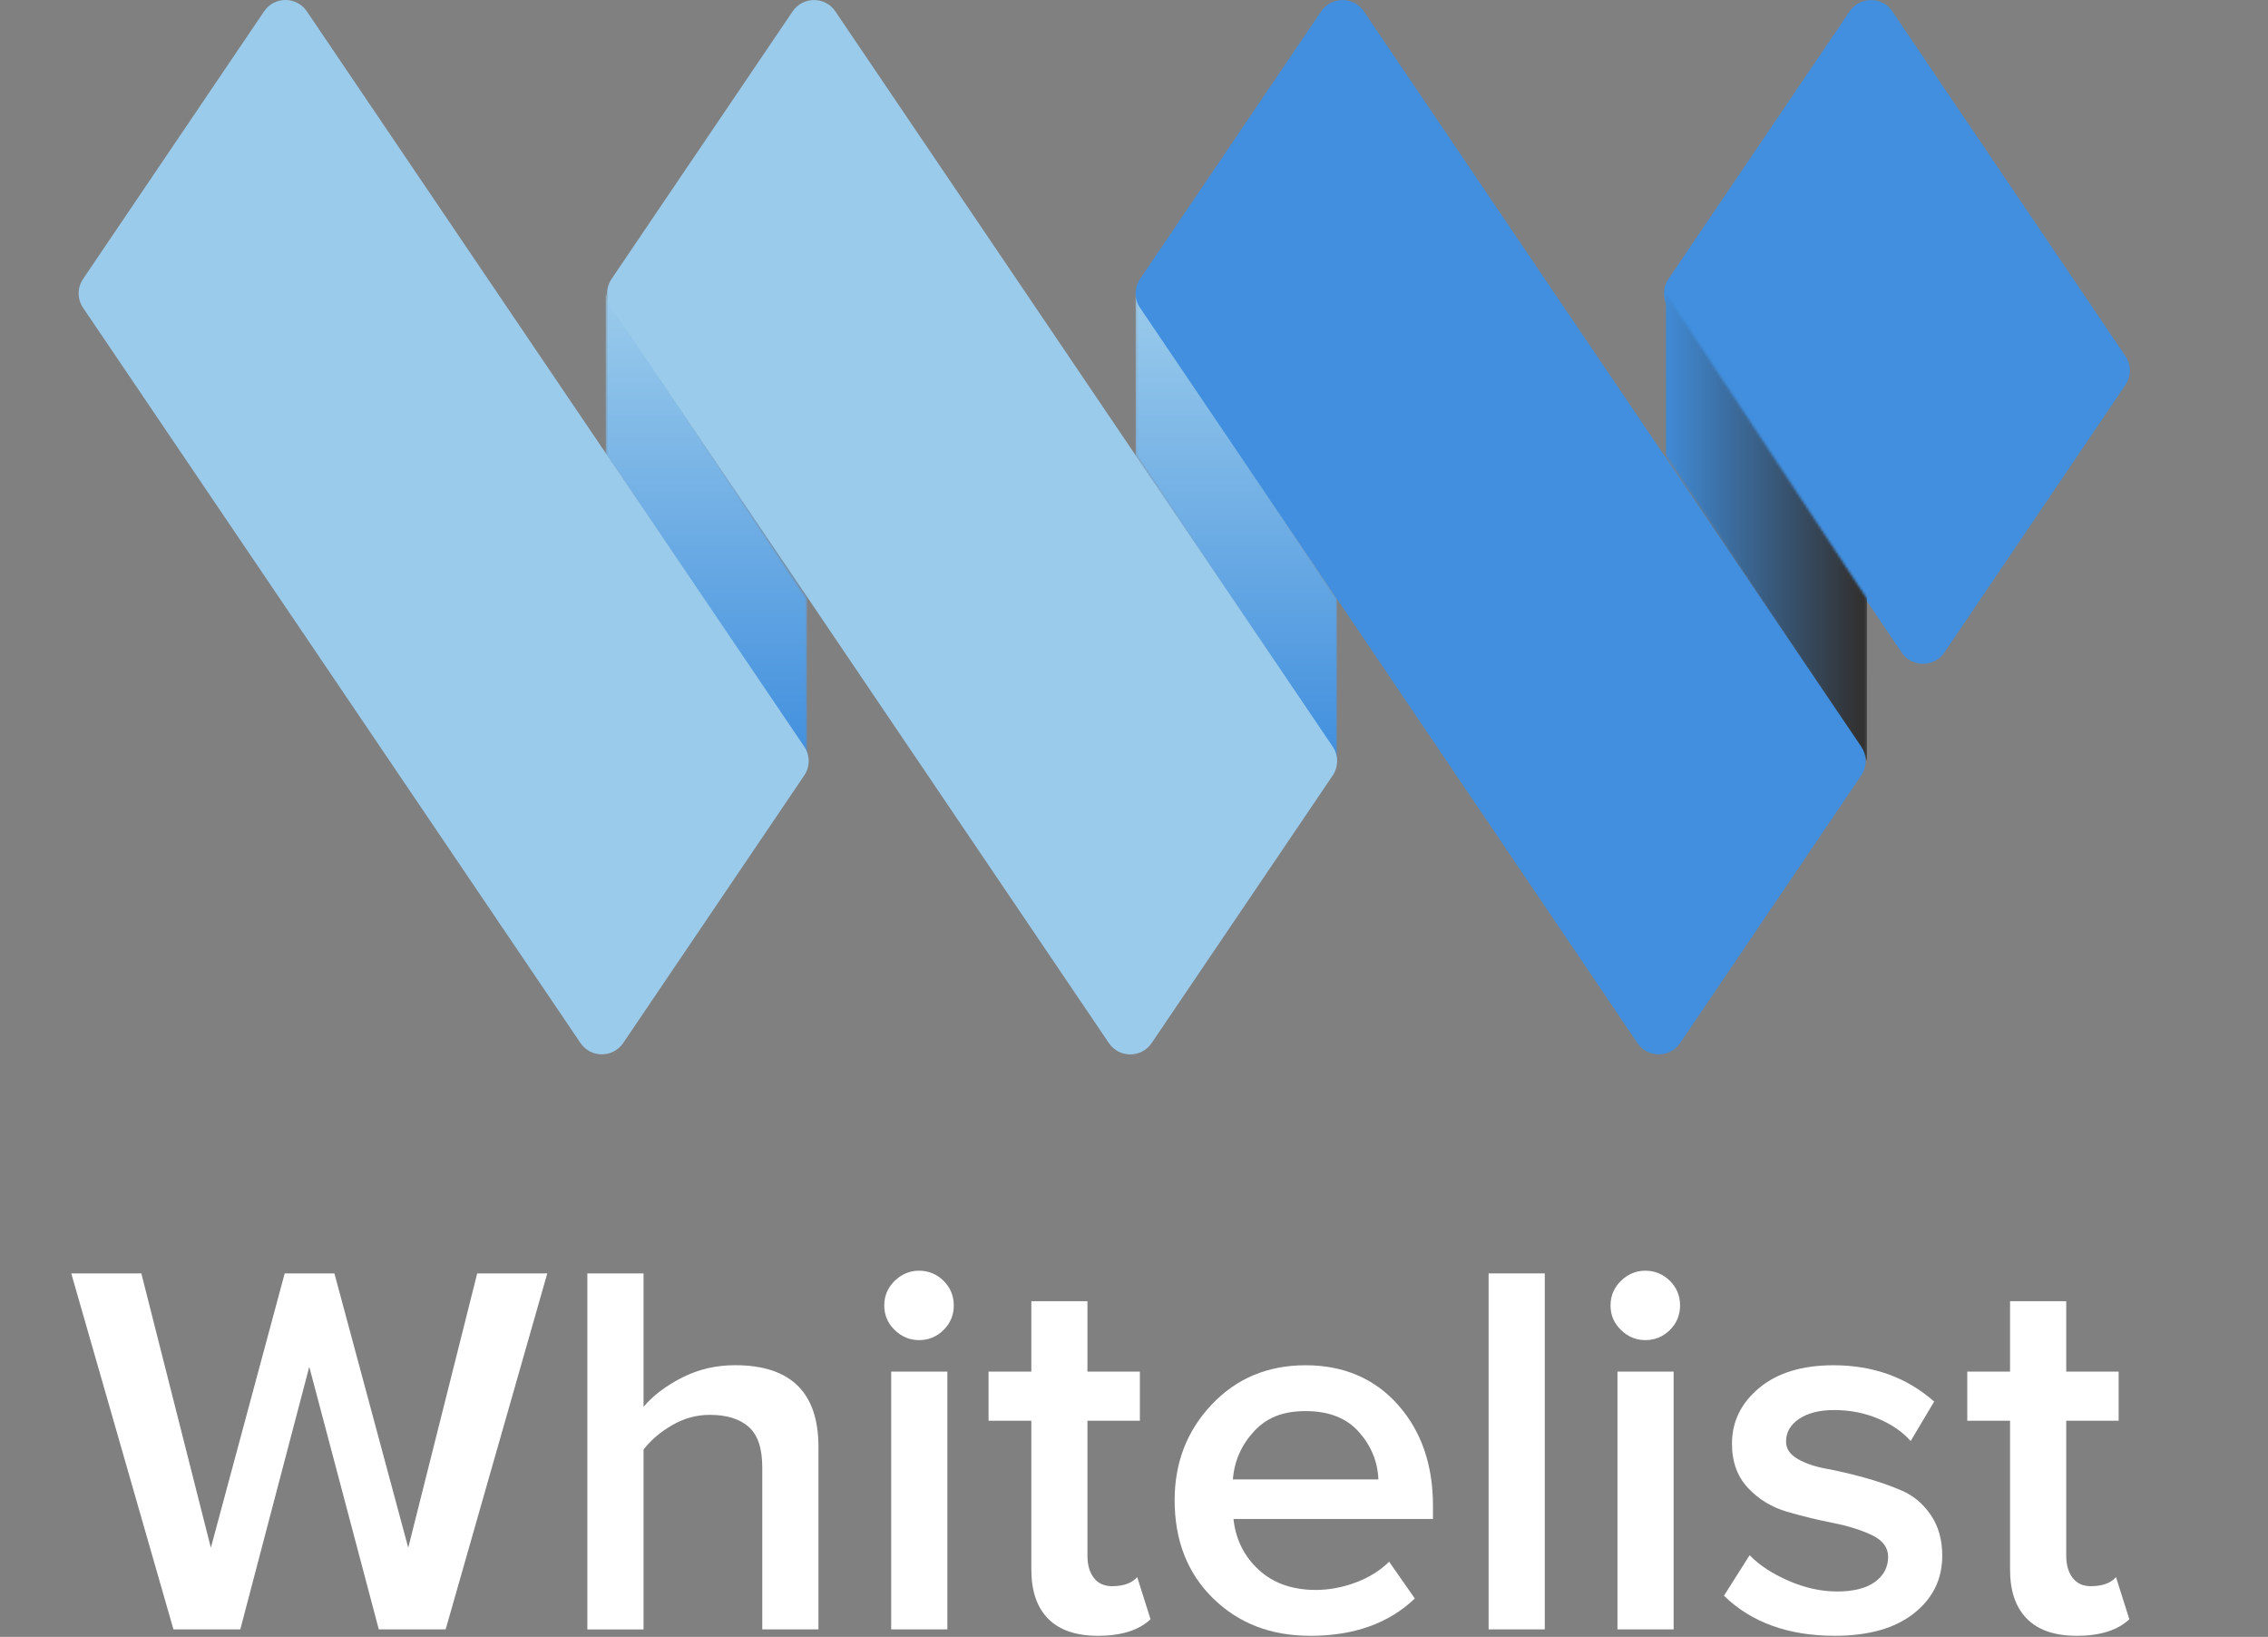
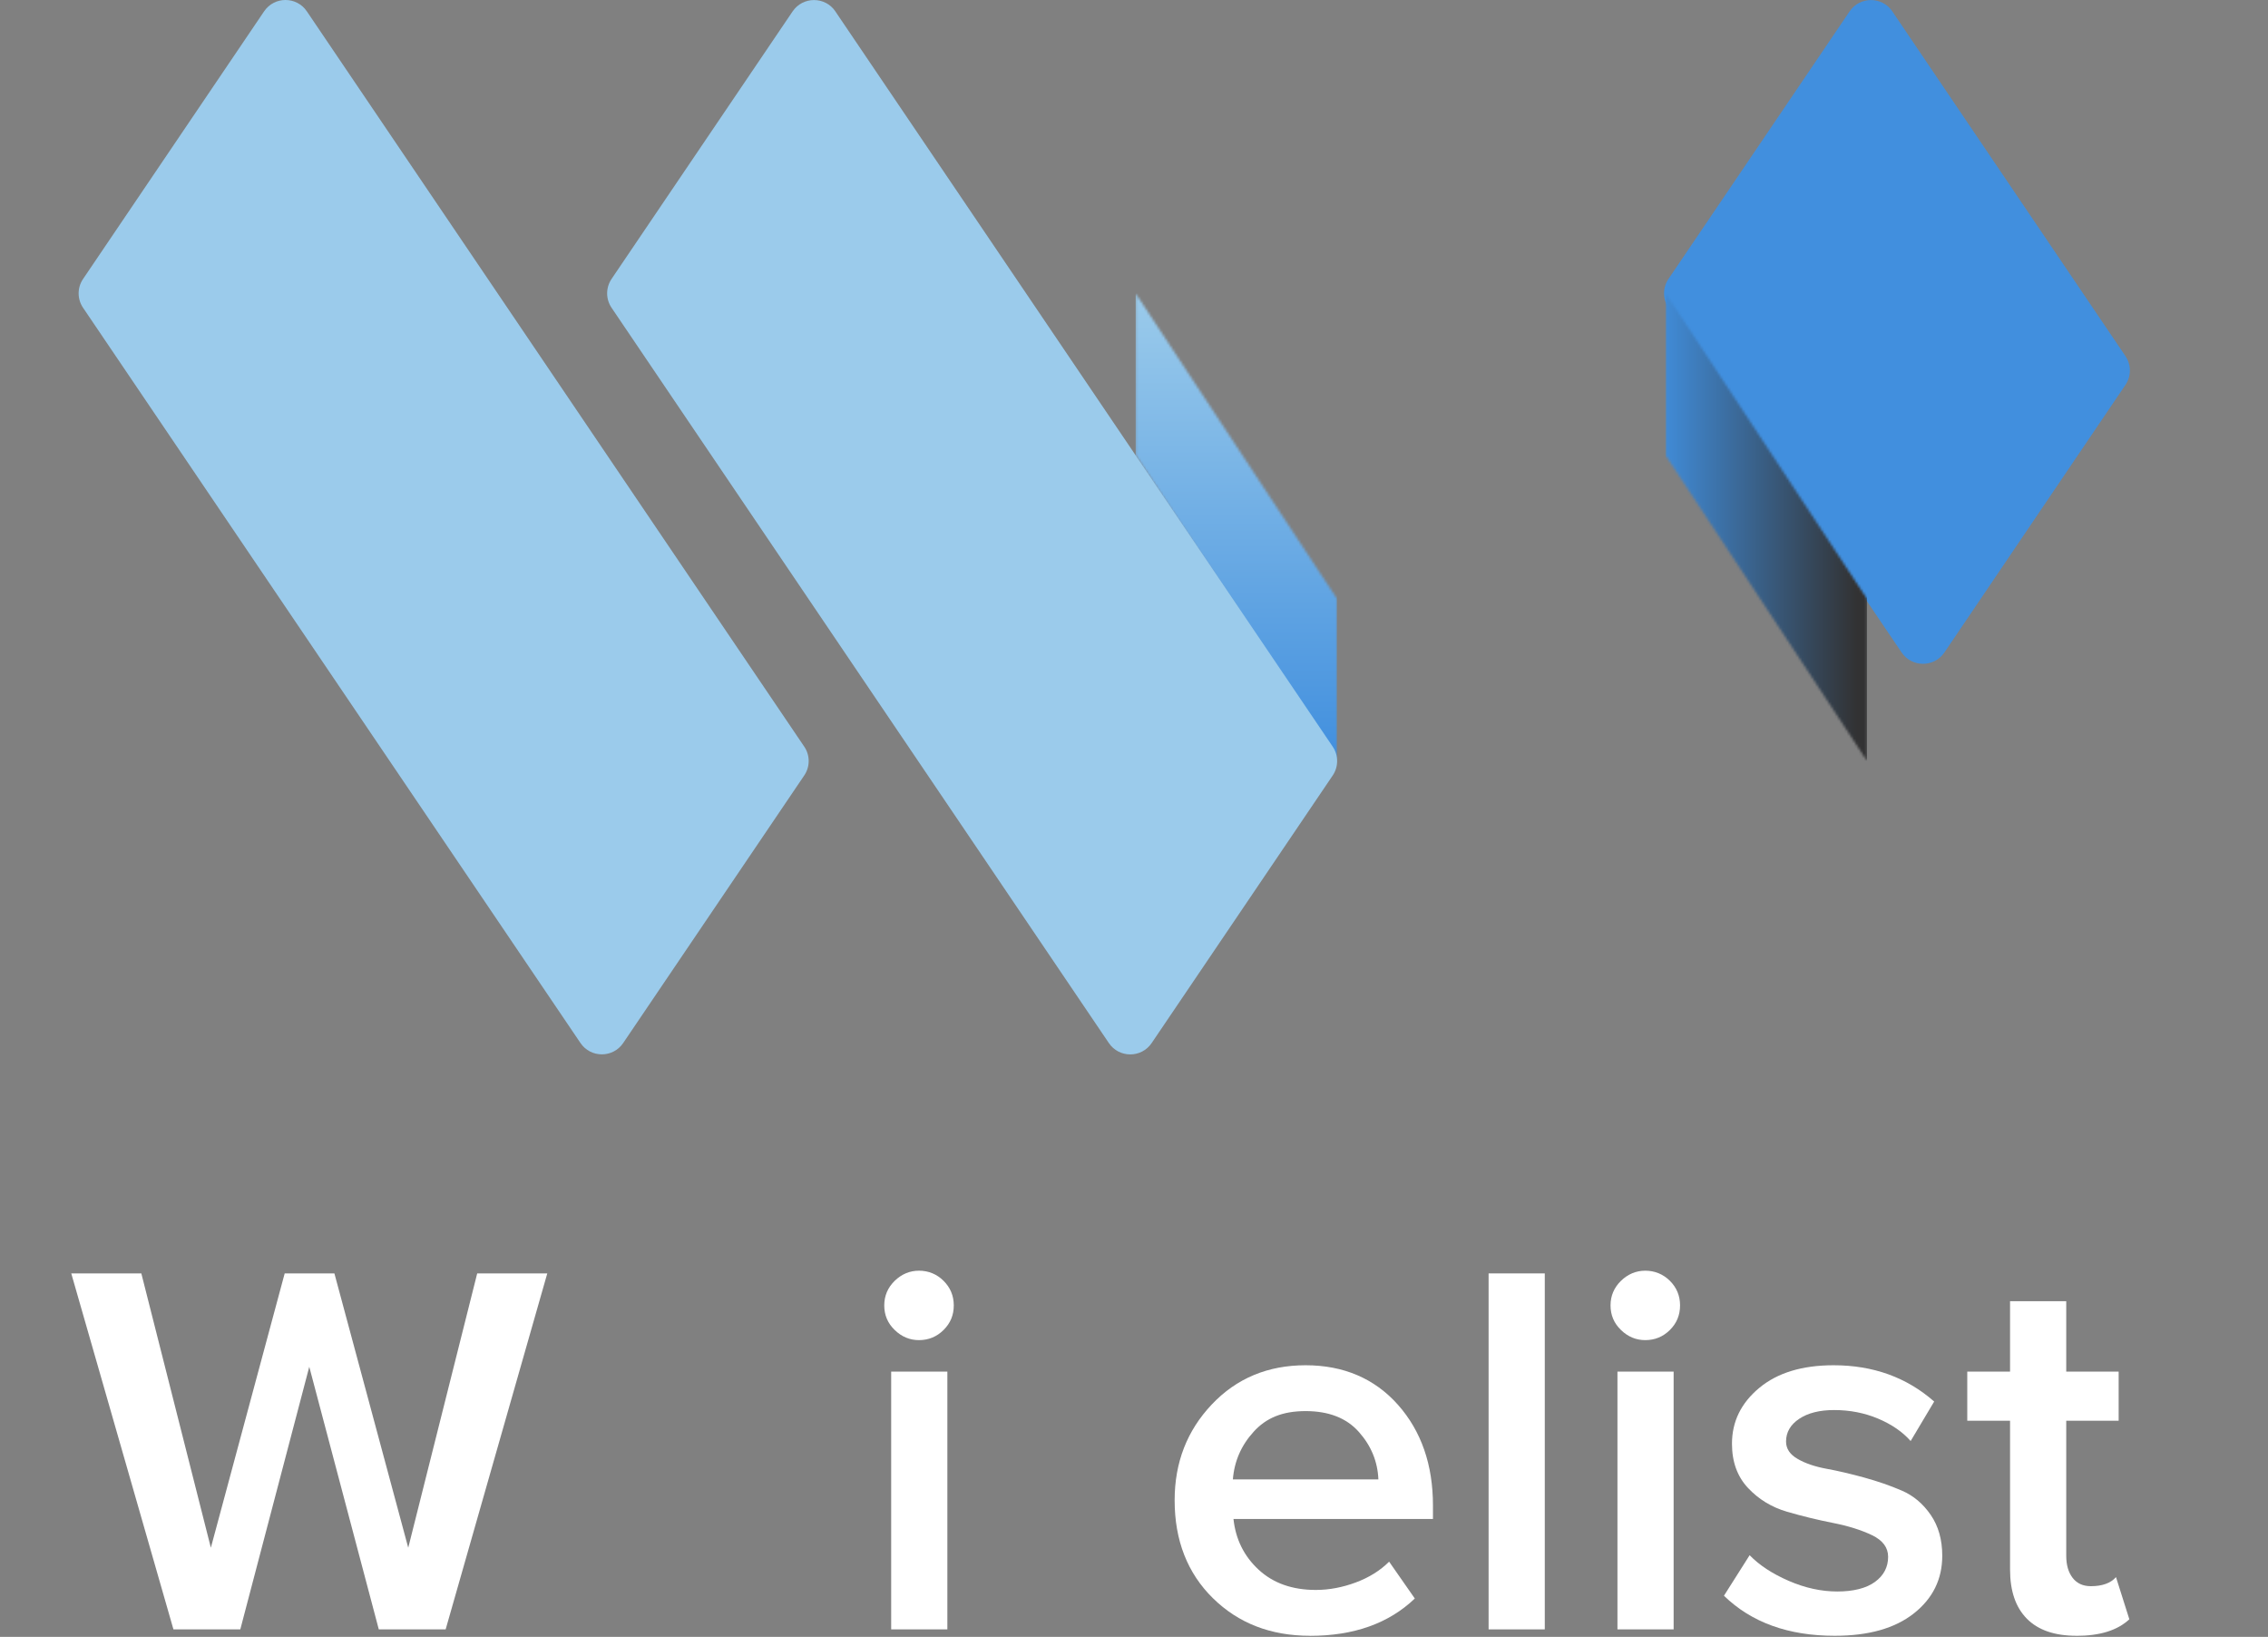
<svg xmlns="http://www.w3.org/2000/svg" width="923" height="666" viewBox="0 0 923 666" fill="none">
  <rect x="0" y="0" width="923" height="666" fill="#808080" stroke="none" />
  <path d="M770.116 4.642L864.986 144.883C867.388 148.422 867.388 153.058 864.986 156.596L791.308 265.461C787.132 271.62 778.063 271.62 773.887 265.461L679.016 125.22C676.614 121.681 676.614 117.045 679.016 113.485L752.717 4.642C756.87 -1.517 765.962 -1.517 770.138 4.642" fill="#418FDE" />
  <mask id="mask0_2001_638" style="mask-type:luminance" maskUnits="userSpaceOnUse" x="246" y="119" width="83" height="191">
    <path d="M246.488 185.24L328.495 309.626V243.693L246.488 119.352V185.24Z" fill="white" />
  </mask>
  <g mask="url(#mask0_2001_638)">
-     <path d="M328.495 119.352H246.488V309.626H328.495V119.352Z" fill="url(#paint0_linear_2001_638)" />
+     <path d="M328.495 119.352H246.488H328.495V119.352Z" fill="url(#paint0_linear_2001_638)" />
  </g>
  <mask id="mask1_2001_638" style="mask-type:luminance" maskUnits="userSpaceOnUse" x="462" y="119" width="83" height="191">
    <path d="M462.156 185.24L544.164 309.626V243.693L462.156 119.352V185.24Z" fill="white" />
  </mask>
  <g mask="url(#mask1_2001_638)">
    <path d="M544.164 119.352H462.156V309.626H544.164V119.352Z" fill="url(#paint1_linear_2001_638)" />
  </g>
  <mask id="mask2_2001_638" style="mask-type:luminance" maskUnits="userSpaceOnUse" x="677" y="119" width="83" height="191">
    <path d="M677.824 185.24L759.831 309.626V243.693L677.824 119.352V185.24Z" fill="white" />
  </mask>
  <g mask="url(#mask2_2001_638)">
    <path d="M759.831 119.352H677.824V309.626H759.831V119.352Z" fill="url(#paint2_linear_2001_638)" />
    <path d="M759.831 119.352H677.824V309.626H759.831V119.352Z" fill="url(#paint3_linear_2001_638)" />
  </g>
  <path d="M339.964 4.642L542.367 303.78C544.769 307.319 544.769 311.977 542.367 315.516L468.688 424.381C464.513 430.54 455.443 430.54 451.268 424.381L248.887 125.22C246.485 121.681 246.485 117.045 248.887 113.485L322.566 4.642C326.741 -1.517 335.811 -1.517 339.986 4.642" fill="#9BCBEB" />
  <path d="M124.878 4.619L327.304 303.78C329.706 307.319 329.706 311.955 327.304 315.493L253.625 424.358C249.472 430.517 240.38 430.517 236.227 424.358L33.802 125.22C31.399 121.681 31.399 117.045 33.802 113.507L107.48 4.619C111.633 -1.54 120.725 -1.54 124.878 4.619Z" fill="#9BCBEB" />
-   <path d="M555.03 4.619L757.456 303.78C759.858 307.319 759.858 311.955 757.456 315.493L683.755 424.381C679.602 430.517 670.532 430.517 666.379 424.381L463.954 125.22C461.552 121.681 461.552 117.045 463.954 113.507L537.655 4.619C541.808 -1.517 550.877 -1.517 555.03 4.619Z" fill="#418FDE" />
  <path d="M194.207 518.101L166.14 629.721L136.09 518.101H115.861L85.811 629.721L57.518 518.101H29L70.583 662.936H97.795L125.863 556.102L154.156 662.936H181.367L222.726 518.101H194.207Z" fill="white" />
-   <path d="M333.082 662.936H310.218V596.934C310.218 589.271 308.371 583.788 304.676 580.529C300.982 577.271 295.711 575.653 288.885 575.653C283.524 575.653 278.433 577.024 273.658 579.788C268.859 582.529 264.963 585.855 261.899 589.788V662.958H239.035V518.101H261.899V572.394C265.819 567.765 271.067 563.787 277.69 560.439C284.29 557.113 291.431 555.45 299.135 555.45C321.774 555.45 333.082 566.529 333.082 588.664V662.936Z" fill="white" />
  <path d="M374.01 545.248C370.225 545.248 366.936 543.877 364.098 541.113C361.26 538.371 359.863 535.045 359.863 531.135C359.863 527.225 361.282 523.899 364.098 521.135C366.936 518.393 370.225 517 374.01 517C377.794 517 381.263 518.371 384.011 521.135C386.759 523.877 388.156 527.202 388.156 531.135C388.156 535.068 386.782 538.371 384.011 541.113C381.263 543.855 377.907 545.248 374.01 545.248ZM385.543 662.936H362.679V558.057H385.543V662.936Z" fill="white" />
-   <path d="M446.704 665.542C437.851 665.542 431.138 663.228 426.566 658.598C421.993 653.969 419.718 647.317 419.718 638.621V578.035H402.305V558.057H419.718V529.405H442.559V558.057H463.892V578.035H442.559V632.98C442.559 636.755 443.438 639.744 445.172 641.991C446.907 644.239 449.385 645.362 452.583 645.362C457.224 645.362 460.648 644.126 462.81 641.677L468.239 658.823C463.441 663.318 456.278 665.565 446.682 665.565" fill="white" />
  <path d="M533.116 665.543C517.145 665.543 503.989 660.441 493.605 650.239C483.243 640.036 478.039 626.755 478.039 610.395C478.039 595.047 483.085 582.058 493.154 571.428C503.246 560.776 515.973 555.473 531.359 555.473C546.744 555.473 559.404 560.844 568.91 571.541C578.416 582.26 583.169 595.946 583.169 612.575V618.013H501.984C502.863 626.261 506.265 633.137 512.211 638.643C518.158 644.149 525.93 646.89 535.504 646.89C540.865 646.89 546.271 645.879 551.722 643.857C557.174 641.834 561.702 639.003 565.328 635.385L575.78 650.374C565.193 660.509 550.957 665.565 533.116 665.565M560.958 601.923C560.665 594.687 558.03 588.238 553.006 582.597C548.006 576.956 540.775 574.125 531.336 574.125C521.898 574.125 515.298 576.911 510.229 582.485C505.138 588.058 502.322 594.53 501.737 601.923H560.936H560.958Z" fill="white" />
  <path d="M628.673 518.101H605.809V662.936H628.673V518.101Z" fill="white" />
  <path d="M669.58 545.248C665.796 545.248 662.507 543.877 659.668 541.113C656.83 538.371 655.434 535.045 655.434 531.135C655.434 527.225 656.853 523.899 659.668 521.135C662.507 518.393 665.796 517 669.58 517C673.364 517 676.834 518.371 679.604 521.135C682.352 523.877 683.727 527.202 683.727 531.135C683.727 535.068 682.352 538.371 679.604 541.113C676.834 543.855 673.5 545.248 669.58 545.248ZM681.113 662.936H658.249V558.057H681.113V662.936Z" fill="white" />
  <path d="M746.642 665.543C727.788 665.543 712.763 660.104 701.59 649.25L712.042 632.755C715.961 636.8 721.255 640.284 727.923 643.183C734.591 646.081 741.191 647.52 747.723 647.52C754.256 647.52 759.505 646.216 763.064 643.61C766.623 641.003 768.402 637.609 768.402 633.407C768.402 629.632 766.217 626.71 761.87 624.62C757.522 622.53 752.229 620.867 745.989 619.631C739.749 618.395 733.509 616.89 727.269 615.07C721.03 613.249 715.736 610.036 711.388 605.406C707.041 600.777 704.856 594.777 704.856 587.384C704.856 578.417 708.55 570.844 715.961 564.686C723.373 558.529 733.442 555.473 746.214 555.473C762.32 555.473 775.949 560.394 787.144 570.237L777.571 586.305C774.237 582.53 769.799 579.496 764.303 577.181C758.784 574.866 752.837 573.698 746.462 573.698C740.515 573.698 735.762 574.889 732.203 577.271C728.644 579.653 726.864 582.732 726.864 586.507C726.864 589.406 728.418 591.766 731.549 593.563C734.658 595.384 738.578 596.71 743.308 597.586C748.016 598.44 753.13 599.654 758.648 601.159C764.167 602.687 769.281 604.44 773.989 606.485C778.697 608.508 782.616 611.811 785.748 616.373C788.879 620.935 790.433 626.463 790.433 632.98C790.433 642.531 786.581 650.351 778.9 656.419C771.196 662.509 760.473 665.543 746.687 665.543" fill="white" />
  <path d="M845.012 665.542C836.159 665.542 829.447 663.228 824.874 658.598C820.301 653.969 818.026 647.317 818.026 638.621V578.035H800.613V558.057H818.026V529.405H840.89V558.057H862.222V578.035H840.89V632.98C840.89 636.755 841.768 639.744 843.503 641.991C845.238 644.239 847.715 645.362 850.914 645.362C855.554 645.362 858.978 644.126 861.141 641.677L866.57 658.823C861.772 663.318 854.608 665.565 845.012 665.565" fill="white" />
  <defs>
    <linearGradient id="paint0_linear_2001_638" x1="287.492" y1="119.352" x2="287.492" y2="309.626" gradientUnits="userSpaceOnUse">
      <stop stop-color="#9BCBEB" />
      <stop offset="1" stop-color="#418FDE" />
    </linearGradient>
    <linearGradient id="paint1_linear_2001_638" x1="503.16" y1="119.352" x2="503.16" y2="309.626" gradientUnits="userSpaceOnUse">
      <stop stop-color="#9BCBEB" />
      <stop offset="1" stop-color="#418FDE" />
    </linearGradient>
    <linearGradient id="paint2_linear_2001_638" x1="718.827" y1="119.352" x2="718.827" y2="309.626" gradientUnits="userSpaceOnUse">
      <stop stop-color="#418FDE" />
      <stop offset="1" stop-color="#9BCBEB" />
    </linearGradient>
    <linearGradient id="paint3_linear_2001_638" x1="673.821" y1="210.079" x2="755.828" y2="210.079" gradientUnits="userSpaceOnUse">
      <stop stop-color="#418FDE" />
      <stop offset="1" stop-color="#323233" />
    </linearGradient>
  </defs>
</svg>